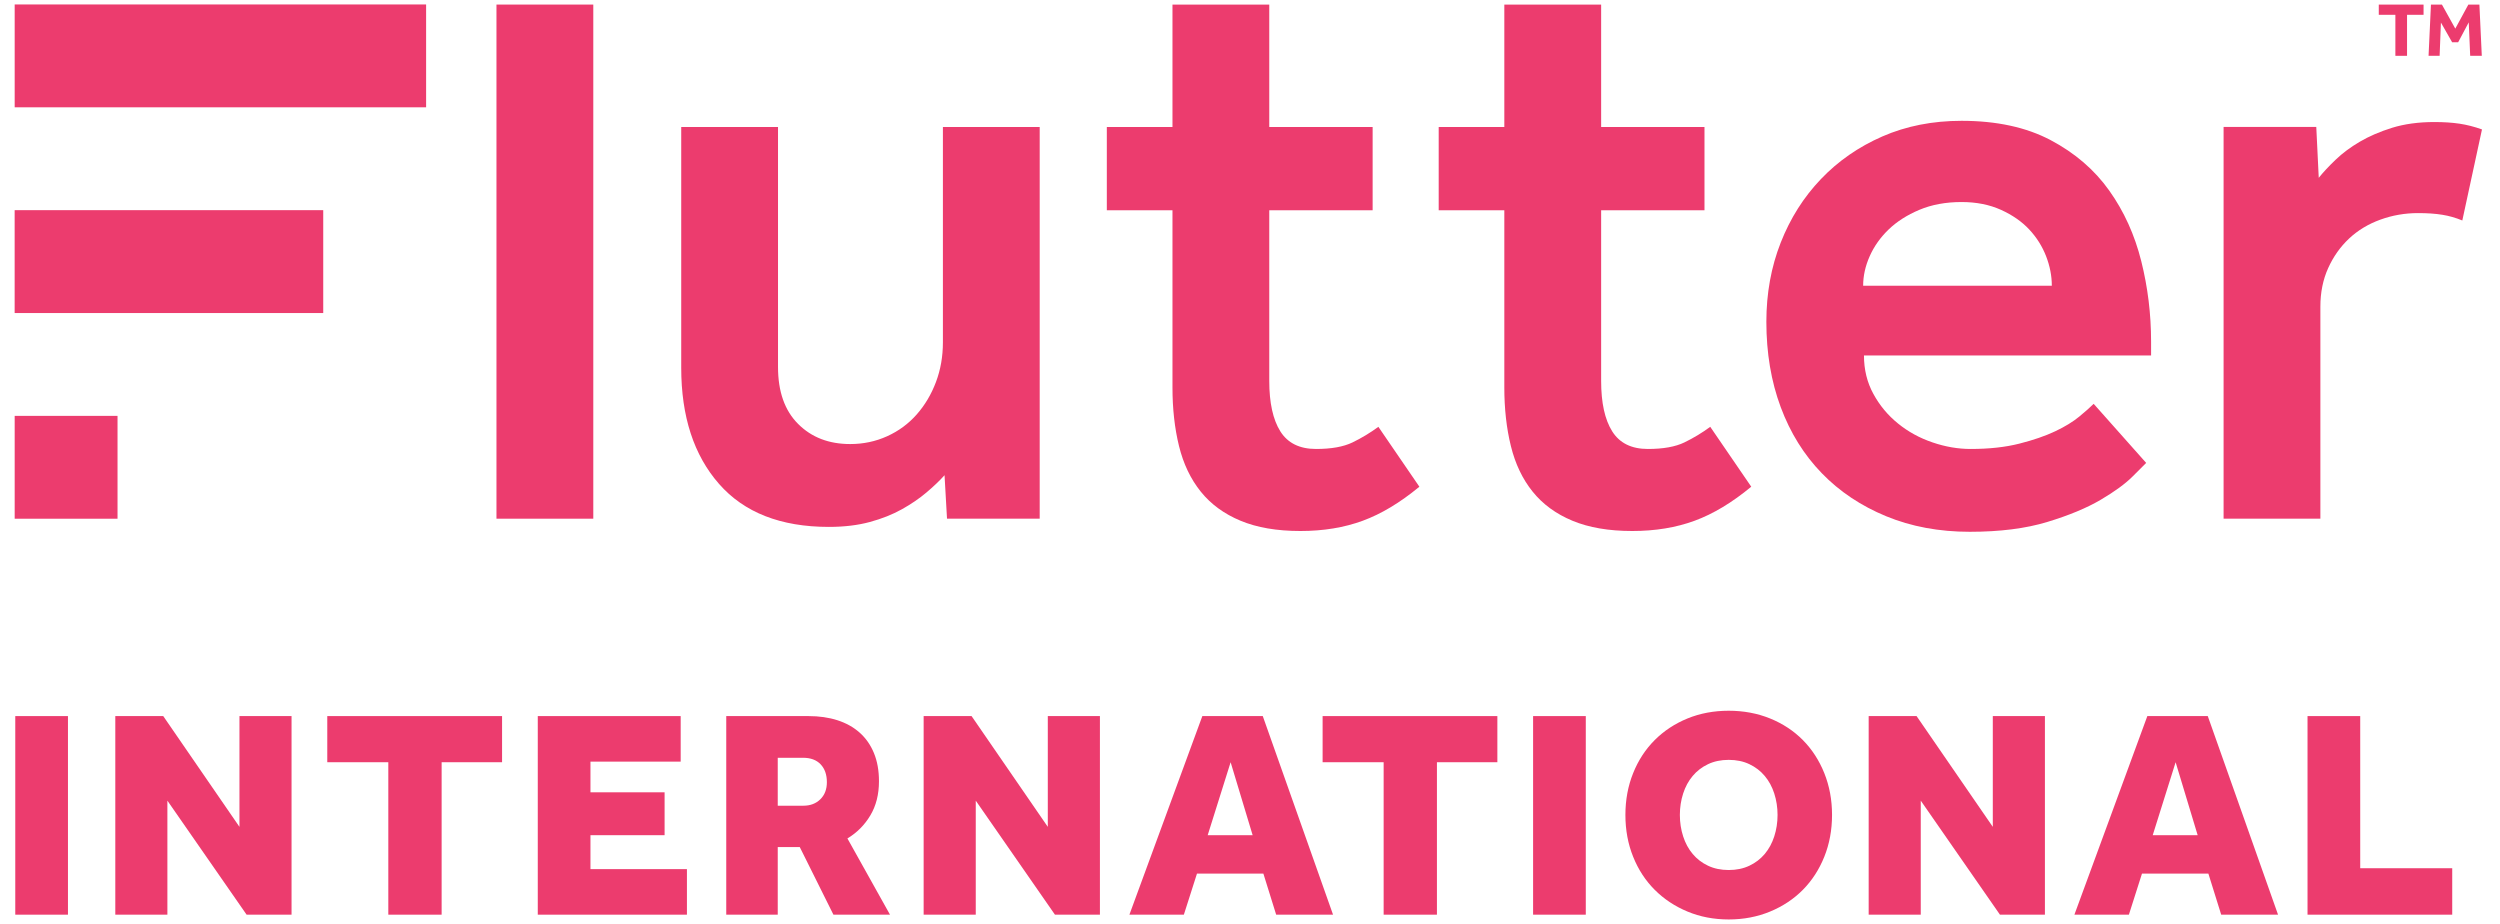
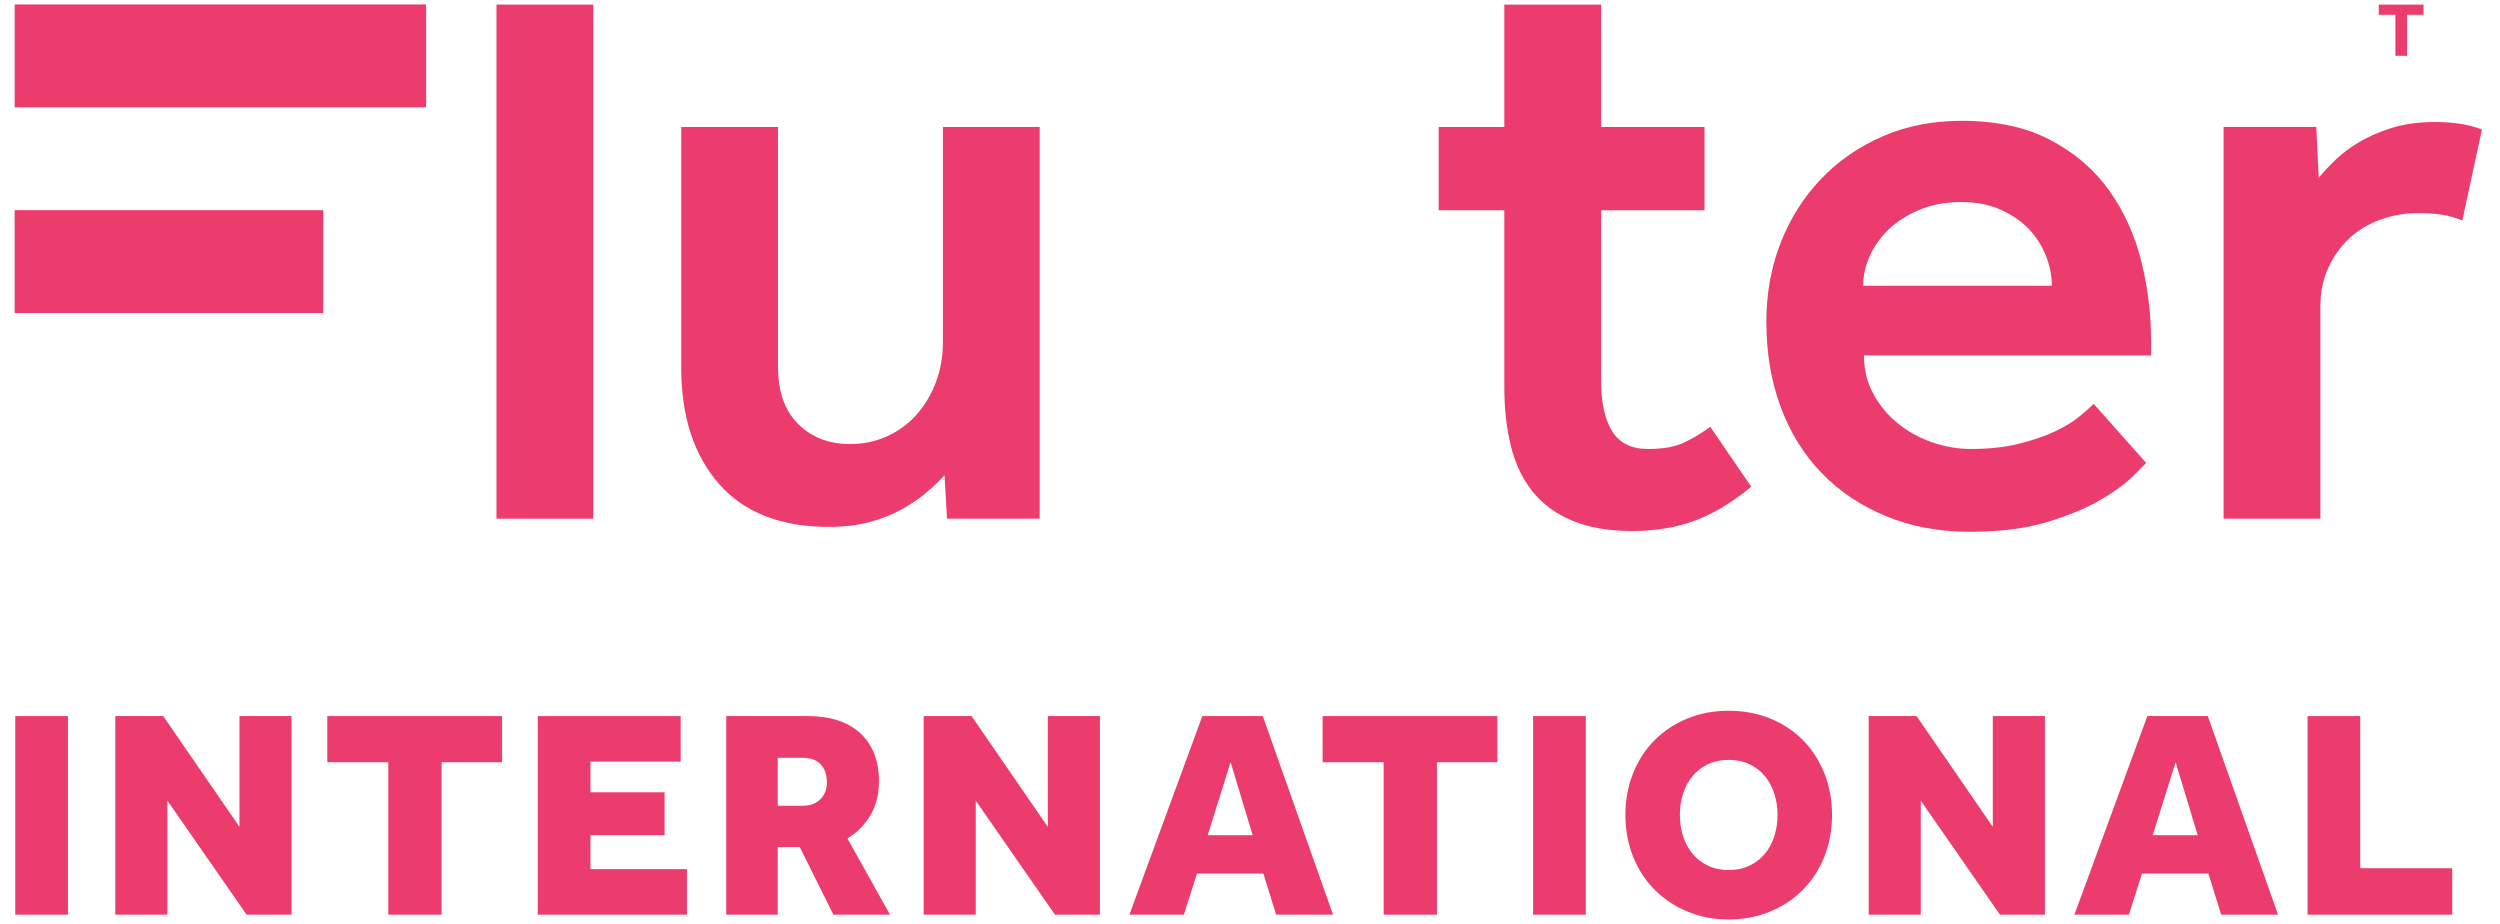
<svg xmlns="http://www.w3.org/2000/svg" width="92" height="34" viewBox="0 0 92 34" fill="none">
  <path d="M18.27 19.088H21.833V0.168H18.27V19.088Z" fill="#EC3C6E" />
  <path d="M34.699 12.598C34.699 13.121 34.613 13.609 34.442 14.062C34.271 14.515 34.035 14.912 33.733 15.254C33.431 15.596 33.069 15.863 32.646 16.054C32.223 16.246 31.77 16.341 31.288 16.341C30.503 16.341 29.864 16.095 29.371 15.601C28.877 15.109 28.631 14.409 28.631 13.503V4.673H25.069V13.534C25.069 15.325 25.532 16.748 26.458 17.805C27.383 18.862 28.732 19.39 30.503 19.39C31.066 19.39 31.569 19.329 32.012 19.209C32.455 19.088 32.847 18.932 33.189 18.741C33.532 18.55 33.833 18.344 34.095 18.122C34.356 17.901 34.578 17.69 34.759 17.488L34.85 19.088H38.261V4.673H34.699V12.598Z" fill="#EC3C6E" />
-   <path d="M49.773 16.281C49.441 16.442 48.992 16.522 48.43 16.522C47.826 16.522 47.388 16.306 47.116 15.873C46.845 15.441 46.709 14.822 46.709 14.017V7.738H50.513V4.674H46.709V0.17H43.147V4.674H40.731V7.738H43.147V14.258C43.147 15.043 43.227 15.763 43.388 16.417C43.549 17.071 43.816 17.629 44.188 18.092C44.56 18.555 45.048 18.912 45.652 19.163C46.256 19.415 46.99 19.541 47.856 19.541C48.701 19.541 49.466 19.415 50.15 19.163C50.834 18.912 51.528 18.494 52.233 17.911L50.724 15.707C50.422 15.929 50.105 16.12 49.773 16.281Z" fill="#EC3C6E" />
  <path d="M61.986 16.281C61.653 16.442 61.205 16.522 60.642 16.522C60.039 16.522 59.601 16.306 59.329 15.873C59.057 15.441 58.922 14.822 58.922 14.017V7.738H62.725V4.674H58.922V0.17H55.359V4.674H52.944V7.738H55.359V14.258C55.359 15.043 55.439 15.763 55.601 16.417C55.762 17.071 56.028 17.629 56.401 18.092C56.773 18.555 57.261 18.912 57.865 19.163C58.469 19.415 59.203 19.541 60.069 19.541C60.914 19.541 61.679 19.415 62.363 19.163C63.047 18.912 63.741 18.494 64.446 17.911L62.937 15.707C62.635 15.929 62.318 16.12 61.986 16.281Z" fill="#EC3C6E" />
  <path d="M68.564 10.514C68.564 10.152 68.644 9.79 68.805 9.428C68.966 9.065 69.198 8.738 69.5 8.446C69.802 8.155 70.179 7.913 70.632 7.722C71.085 7.531 71.603 7.435 72.187 7.435C72.73 7.435 73.213 7.531 73.636 7.722C74.058 7.913 74.405 8.155 74.677 8.446C74.949 8.738 75.155 9.065 75.296 9.428C75.436 9.79 75.507 10.152 75.507 10.514H68.564ZM77.62 7.013C77.077 6.248 76.357 5.629 75.462 5.156C74.566 4.683 73.474 4.446 72.187 4.446C71.12 4.446 70.149 4.638 69.273 5.02C68.398 5.403 67.643 5.926 67.01 6.59C66.375 7.254 65.882 8.034 65.53 8.929C65.178 9.825 65.002 10.796 65.002 11.842C65.002 12.99 65.178 14.036 65.53 14.982C65.882 15.928 66.386 16.738 67.04 17.412C67.693 18.087 68.484 18.615 69.409 18.997C70.335 19.379 71.361 19.57 72.488 19.57C73.595 19.57 74.546 19.45 75.341 19.208C76.136 18.967 76.79 18.695 77.304 18.393C77.817 18.091 78.209 17.805 78.481 17.533C78.752 17.261 78.919 17.095 78.979 17.035L77.047 14.861C76.926 14.982 76.75 15.138 76.519 15.329C76.287 15.52 75.99 15.702 75.628 15.873C75.266 16.044 74.828 16.195 74.315 16.325C73.801 16.456 73.203 16.522 72.519 16.522C72.056 16.522 71.588 16.442 71.115 16.28C70.642 16.119 70.219 15.888 69.847 15.585C69.475 15.284 69.173 14.922 68.942 14.499C68.71 14.076 68.594 13.604 68.594 13.08H79.16V12.567C79.16 11.561 79.04 10.575 78.798 9.609C78.556 8.642 78.164 7.778 77.62 7.013Z" fill="#EC3C6E" />
  <path d="M90.507 4.551C90.235 4.511 89.928 4.491 89.586 4.491C89.002 4.491 88.485 4.562 88.031 4.702C87.579 4.843 87.181 5.015 86.84 5.216C86.497 5.417 86.201 5.638 85.949 5.88C85.697 6.121 85.491 6.343 85.33 6.544L85.239 4.672H81.828V19.087H85.39V11.283C85.39 10.761 85.486 10.287 85.677 9.865C85.868 9.442 86.125 9.08 86.447 8.778C86.769 8.476 87.151 8.245 87.594 8.084C88.036 7.923 88.5 7.842 88.983 7.842C89.325 7.842 89.621 7.862 89.873 7.903C90.125 7.943 90.371 8.013 90.613 8.114L91.337 4.763C91.055 4.662 90.779 4.592 90.507 4.551Z" fill="#EC3C6E" />
  <path d="M15.681 0.164H0.54V3.949H15.681V0.164Z" fill="#EC3C6E" />
  <path d="M11.895 7.734H0.539V11.52H11.895V7.734Z" fill="#EC3C6E" />
-   <path d="M0.54 19.089H4.325V15.304H0.54V19.089Z" fill="#EC3C6E" />
  <path d="M88.15 0.545H87.539V0.169H89.187V0.545H88.579V2.054H88.15V0.545Z" fill="#EC3C6E" />
-   <path d="M89.459 0.169H89.863L90.355 1.053L90.835 0.169H91.242L91.33 2.054H90.903L90.85 0.822L90.46 1.556H90.239L89.826 0.83L89.778 2.054H89.371L89.459 0.169Z" fill="#EC3C6E" />
  <path d="M0.562 26.352H2.501V33.66H0.562V26.352Z" fill="#EC3C6E" />
  <path d="M4.243 26.352H6.007L8.812 30.428V26.352H10.729V33.66H9.075L6.16 29.464V33.66H4.243V26.352Z" fill="#EC3C6E" />
  <path d="M14.29 28.05H12.044V26.352H18.476V28.05H16.252V33.66H14.29V28.05Z" fill="#EC3C6E" />
  <path d="M19.79 26.352H25.049V28.028H21.729V29.157H24.457V30.735H21.729V31.984H25.279V33.66H19.79V26.352Z" fill="#EC3C6E" />
  <path d="M29.563 29.65C29.819 29.65 30.027 29.572 30.188 29.414C30.348 29.257 30.429 29.047 30.429 28.784C30.429 28.507 30.352 28.288 30.199 28.127C30.046 27.966 29.83 27.886 29.552 27.886H28.621V29.65H29.563ZM26.726 26.352H29.75C30.144 26.352 30.5 26.403 30.818 26.505C31.136 26.608 31.408 26.759 31.634 26.96C31.861 27.161 32.036 27.411 32.16 27.711C32.284 28.01 32.346 28.357 32.346 28.752C32.346 29.233 32.24 29.652 32.029 30.006C31.817 30.361 31.536 30.643 31.185 30.855L32.752 33.66H30.67L29.432 31.173H28.621V33.66H26.726V26.352Z" fill="#EC3C6E" />
  <path d="M33.99 26.352H35.754L38.559 30.428V26.352H40.477V33.66H38.822L35.908 29.464V33.66H33.99V26.352Z" fill="#EC3C6E" />
  <path d="M46.097 30.735L45.287 28.05L44.443 30.735H46.097ZM44.246 26.352H46.47L49.056 33.66H46.963L46.492 32.148H44.049L43.566 33.66H41.562L44.246 26.352Z" fill="#EC3C6E" />
  <path d="M50.918 28.05H48.672V26.352H55.103V28.05H52.879V33.66H50.918V28.05Z" fill="#EC3C6E" />
  <path d="M56.418 26.352H58.357V33.66H56.418V26.352Z" fill="#EC3C6E" />
  <path d="M63.617 32.017C63.902 32.017 64.155 31.964 64.378 31.858C64.601 31.753 64.789 31.608 64.942 31.426C65.096 31.243 65.213 31.027 65.293 30.779C65.373 30.531 65.414 30.268 65.414 29.99C65.414 29.713 65.373 29.45 65.293 29.201C65.213 28.953 65.096 28.737 64.942 28.555C64.789 28.372 64.601 28.228 64.378 28.122C64.155 28.016 63.902 27.963 63.617 27.963C63.332 27.963 63.078 28.016 62.855 28.122C62.632 28.228 62.444 28.372 62.291 28.555C62.137 28.737 62.02 28.953 61.94 29.201C61.86 29.45 61.819 29.713 61.819 29.99C61.819 30.268 61.86 30.531 61.94 30.779C62.02 31.027 62.137 31.243 62.291 31.426C62.444 31.608 62.632 31.753 62.855 31.858C63.078 31.964 63.332 32.017 63.617 32.017ZM63.617 33.836C63.069 33.836 62.563 33.739 62.099 33.545C61.635 33.352 61.233 33.085 60.894 32.746C60.554 32.406 60.289 32.001 60.1 31.529C59.91 31.059 59.815 30.545 59.815 29.99C59.815 29.435 59.91 28.922 60.1 28.451C60.289 27.979 60.554 27.574 60.894 27.234C61.233 26.895 61.635 26.63 62.099 26.44C62.563 26.25 63.069 26.155 63.617 26.155C64.164 26.155 64.672 26.25 65.14 26.44C65.607 26.63 66.009 26.895 66.345 27.234C66.681 27.574 66.944 27.979 67.134 28.451C67.323 28.922 67.419 29.435 67.419 29.99C67.419 30.545 67.323 31.059 67.134 31.529C66.944 32.001 66.681 32.406 66.345 32.746C66.009 33.085 65.607 33.352 65.14 33.545C64.672 33.739 64.164 33.836 63.617 33.836Z" fill="#EC3C6E" />
  <path d="M68.767 26.352H70.53L73.335 30.428V26.352H75.253V33.66H73.598L70.684 29.464V33.66H68.767V26.352Z" fill="#EC3C6E" />
  <path d="M80.874 30.735L80.063 28.05L79.22 30.735H80.874ZM79.022 26.352H81.246L83.832 33.66H81.74L81.268 32.148H78.825L78.343 33.66H76.338L79.022 26.352Z" fill="#EC3C6E" />
  <path d="M84.917 26.352H86.856V31.951H90.242V33.66H84.917V26.352Z" fill="#EC3C6E" />
</svg>